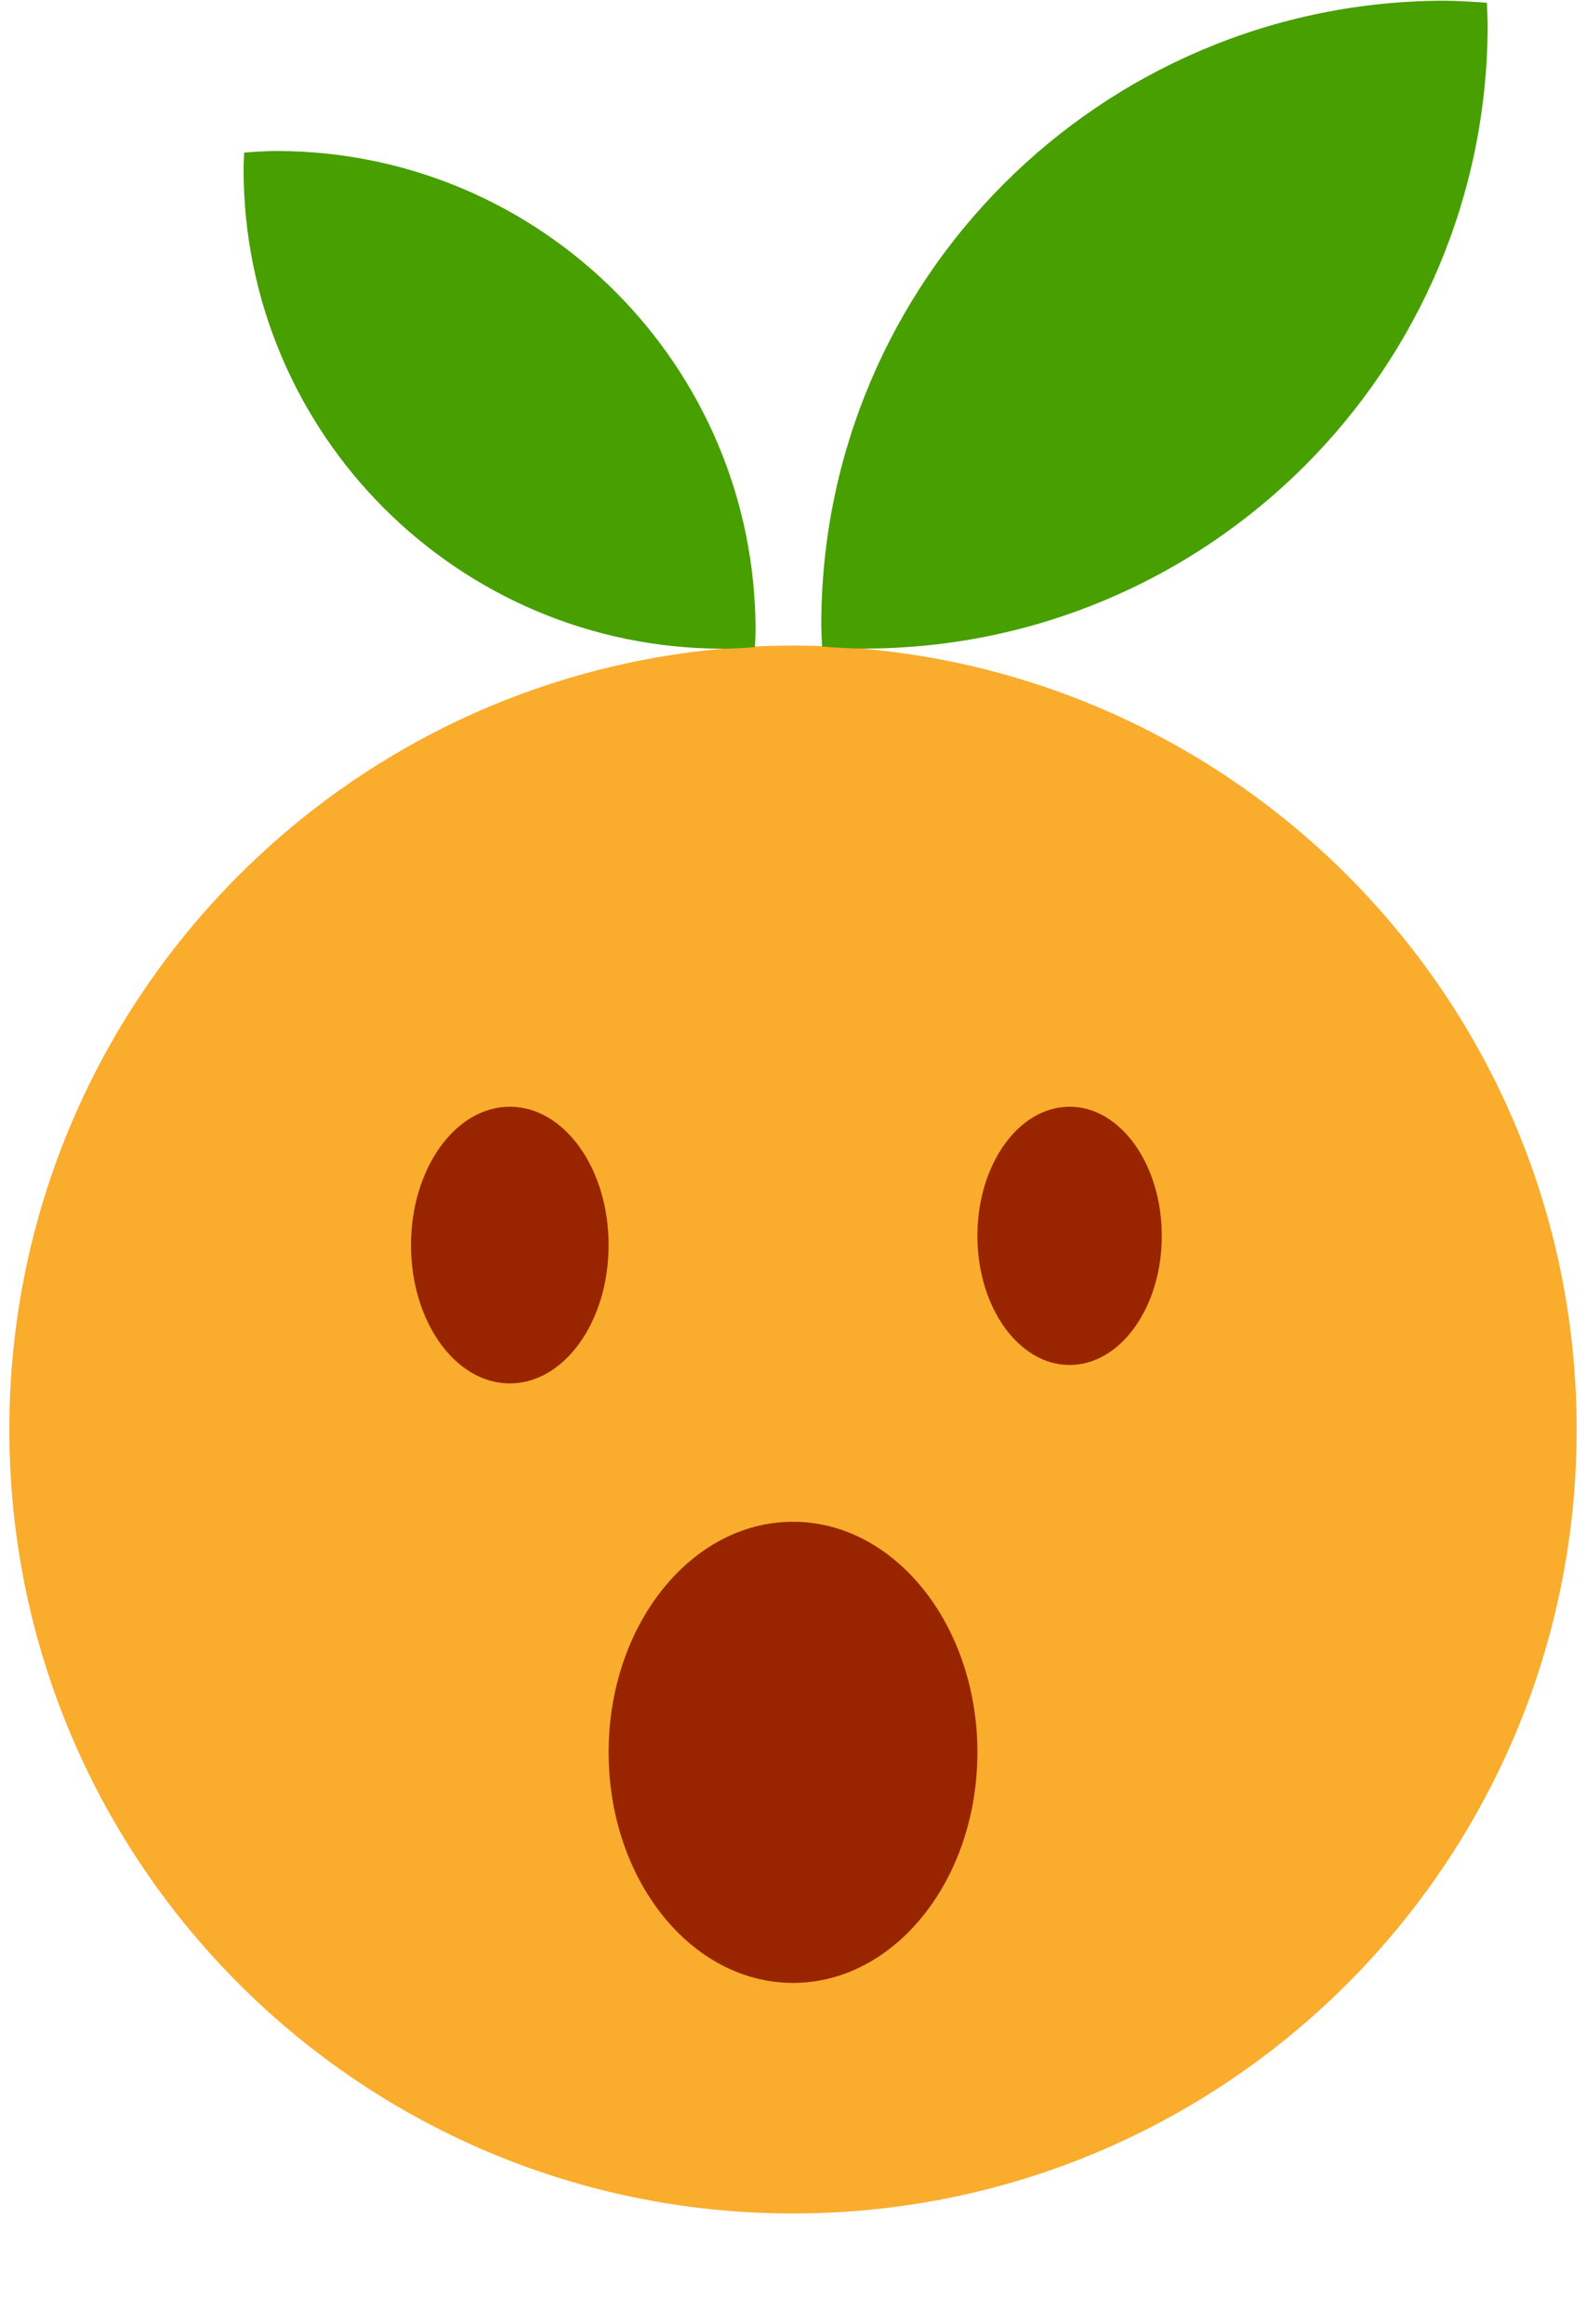
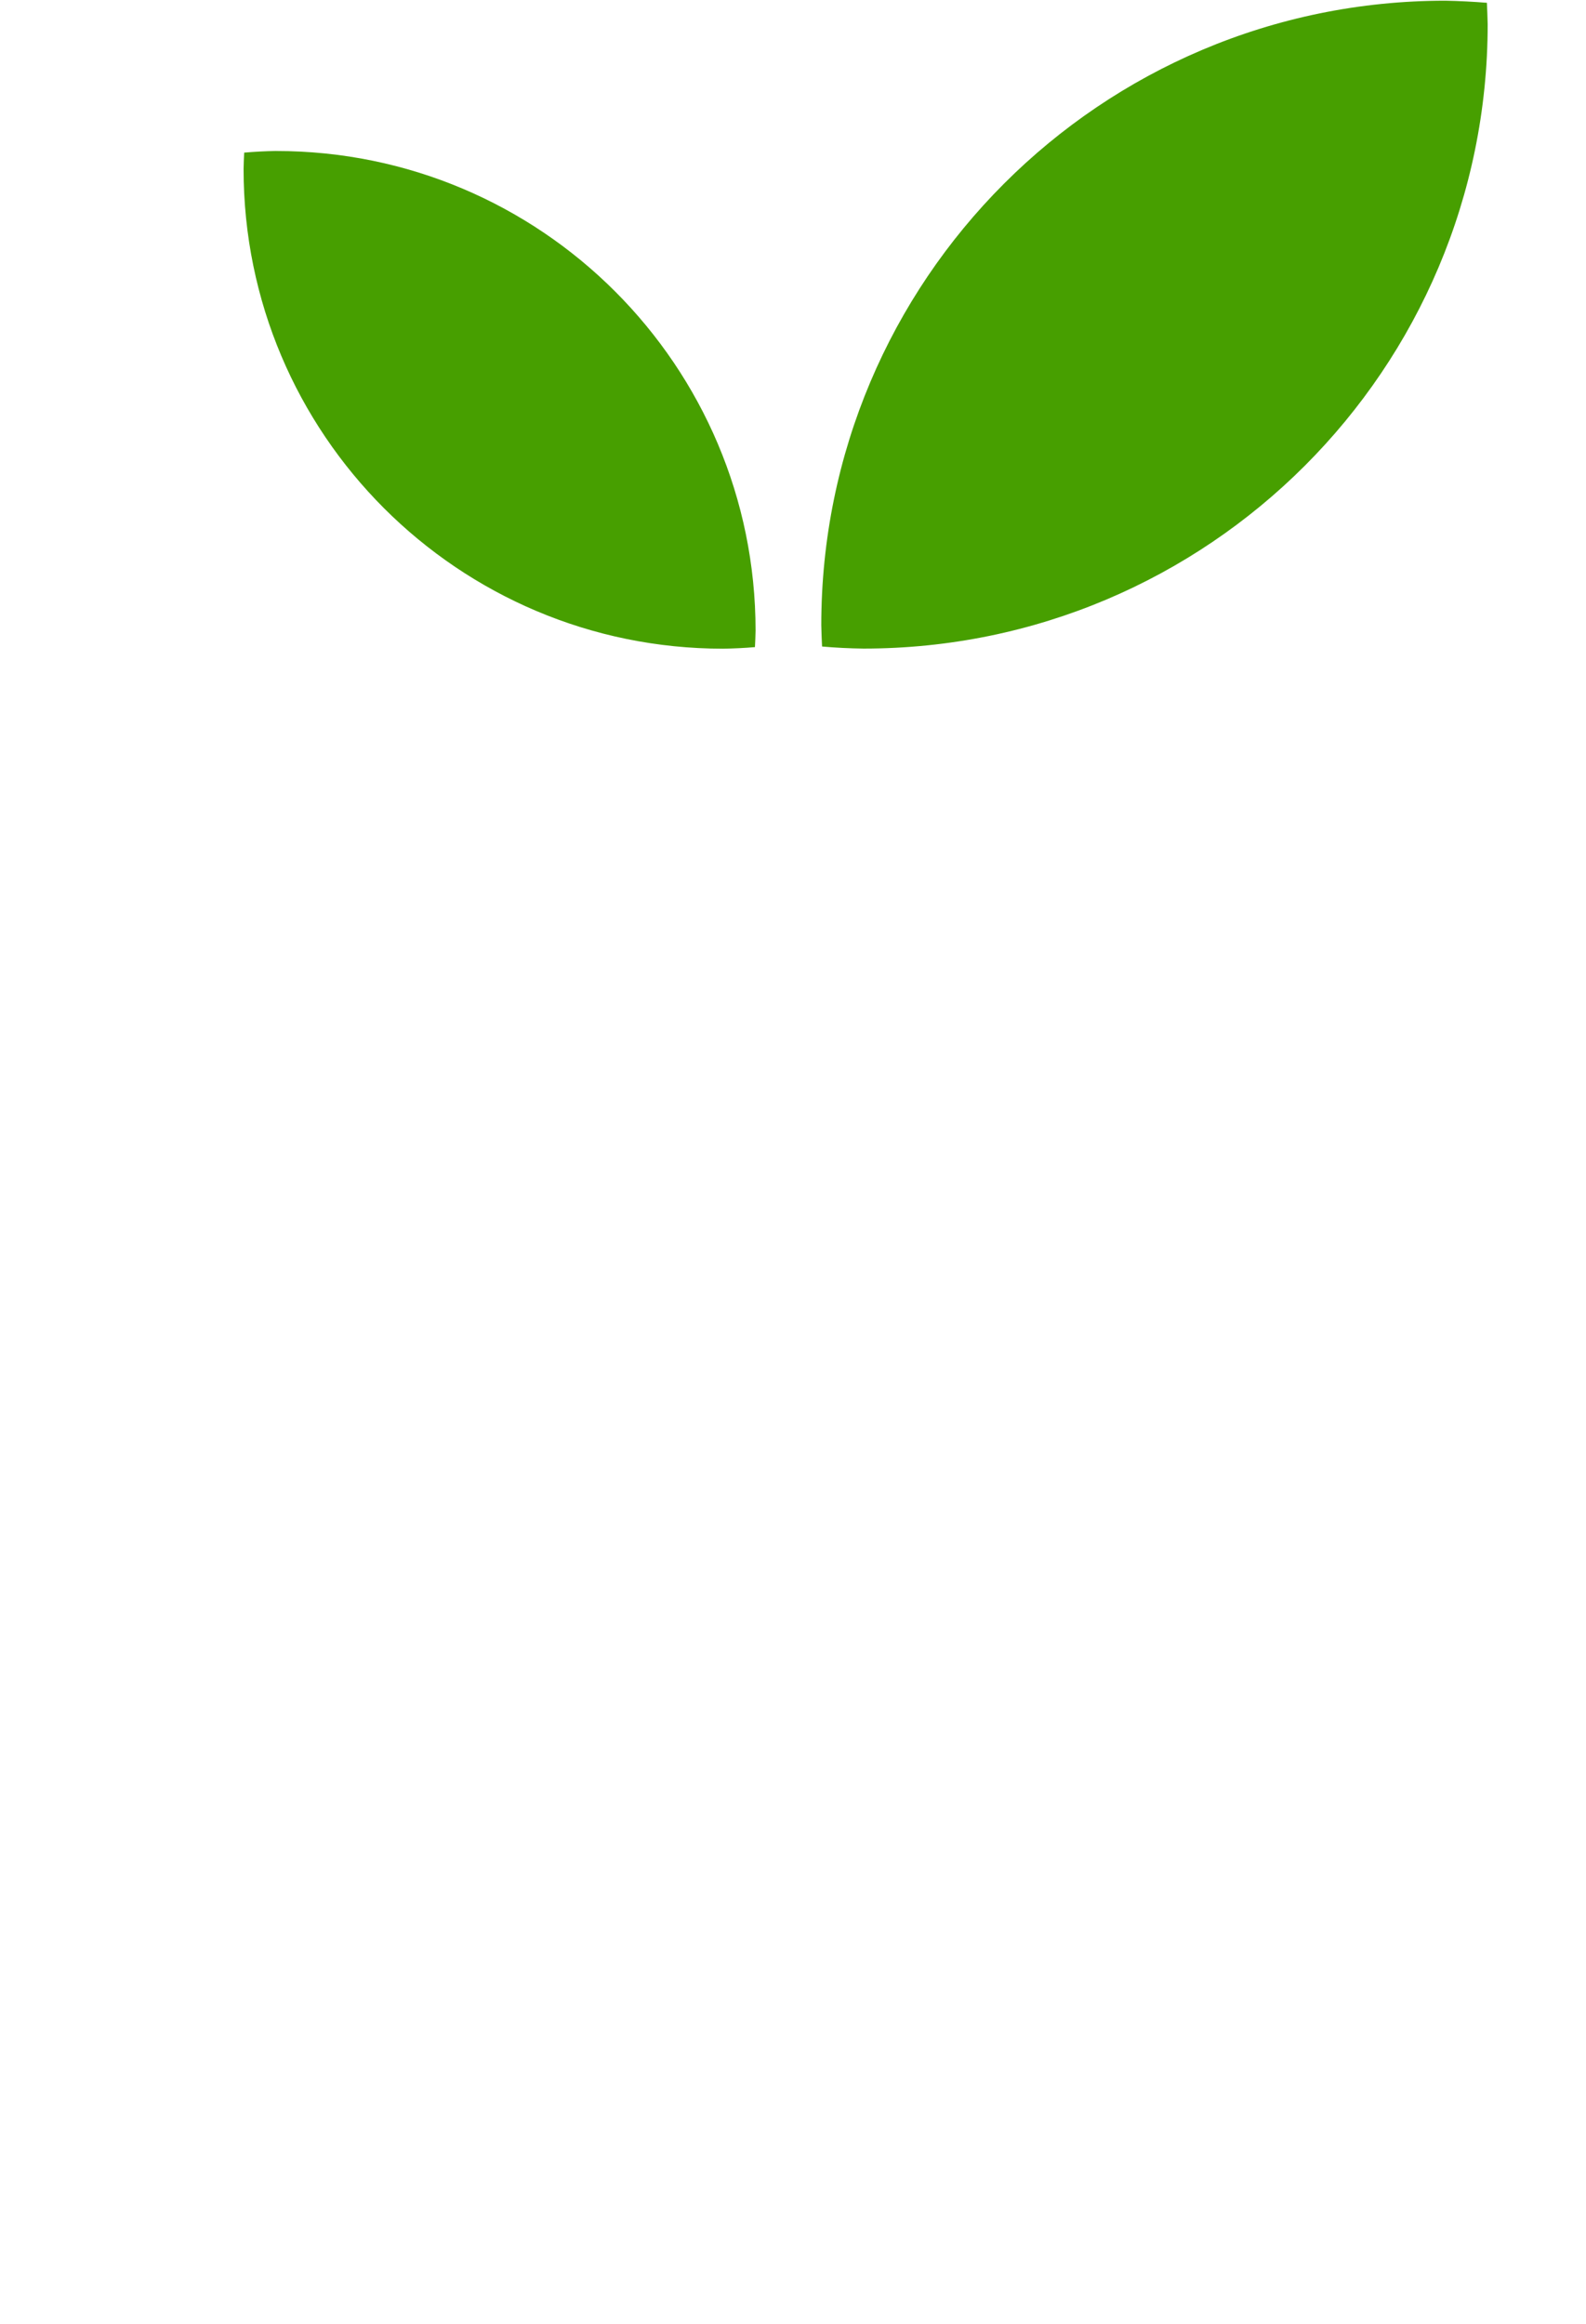
<svg xmlns="http://www.w3.org/2000/svg" viewBox="0 0 42.5 63" width="19" height="27.833">
-   <path d="M42.5 38.75C42.5 50.486 32.986 60 21.25 60S0 50.486 0 38.75 9.514 17.5 21.25 17.5 42.5 27.014 42.5 38.75" fill="#faac2c" />
-   <path d="M16.25 33.75c0 2.071-1.2 3.75-2.679 3.75-1.48 0-2.679-1.679-2.679-3.75 0-2.071 1.2-3.75 2.68-3.75 1.478 0 2.678 1.679 2.678 3.75m15-.25c0 1.934-1.119 3.5-2.5 3.5-1.38 0-2.5-1.566-2.5-3.5 0-1.933 1.12-3.5 2.5-3.5 1.381 0 2.5 1.567 2.5 3.5m-5 14c0 3.454-2.24 6.25-5 6.25-2.763 0-5-2.796-5-6.25 0-3.451 2.237-6.25 5-6.25 2.76 0 5 2.799 5 6.25" fill="#992500" />
  <path d="M38.94.019c-9.347.001-16.925 7.58-16.923 16.926.004.194.011.388.021.58.372.033.747.051 1.122.056 9.347.002 16.926-7.577 16.927-16.925V.654c-.006-.193-.011-.385-.021-.578-.373-.03-.75-.05-1.125-.057zM7.235 4.093c7.18 0 13 5.822 13 13.002-.004.15-.008.298-.017.446-.287.025-.576.038-.863.043-7.182.001-13.003-5.82-13.003-13V4.58c.003-.148.008-.296.016-.443.29-.025.577-.04.867-.045z" fill="#479F00" />
</svg>